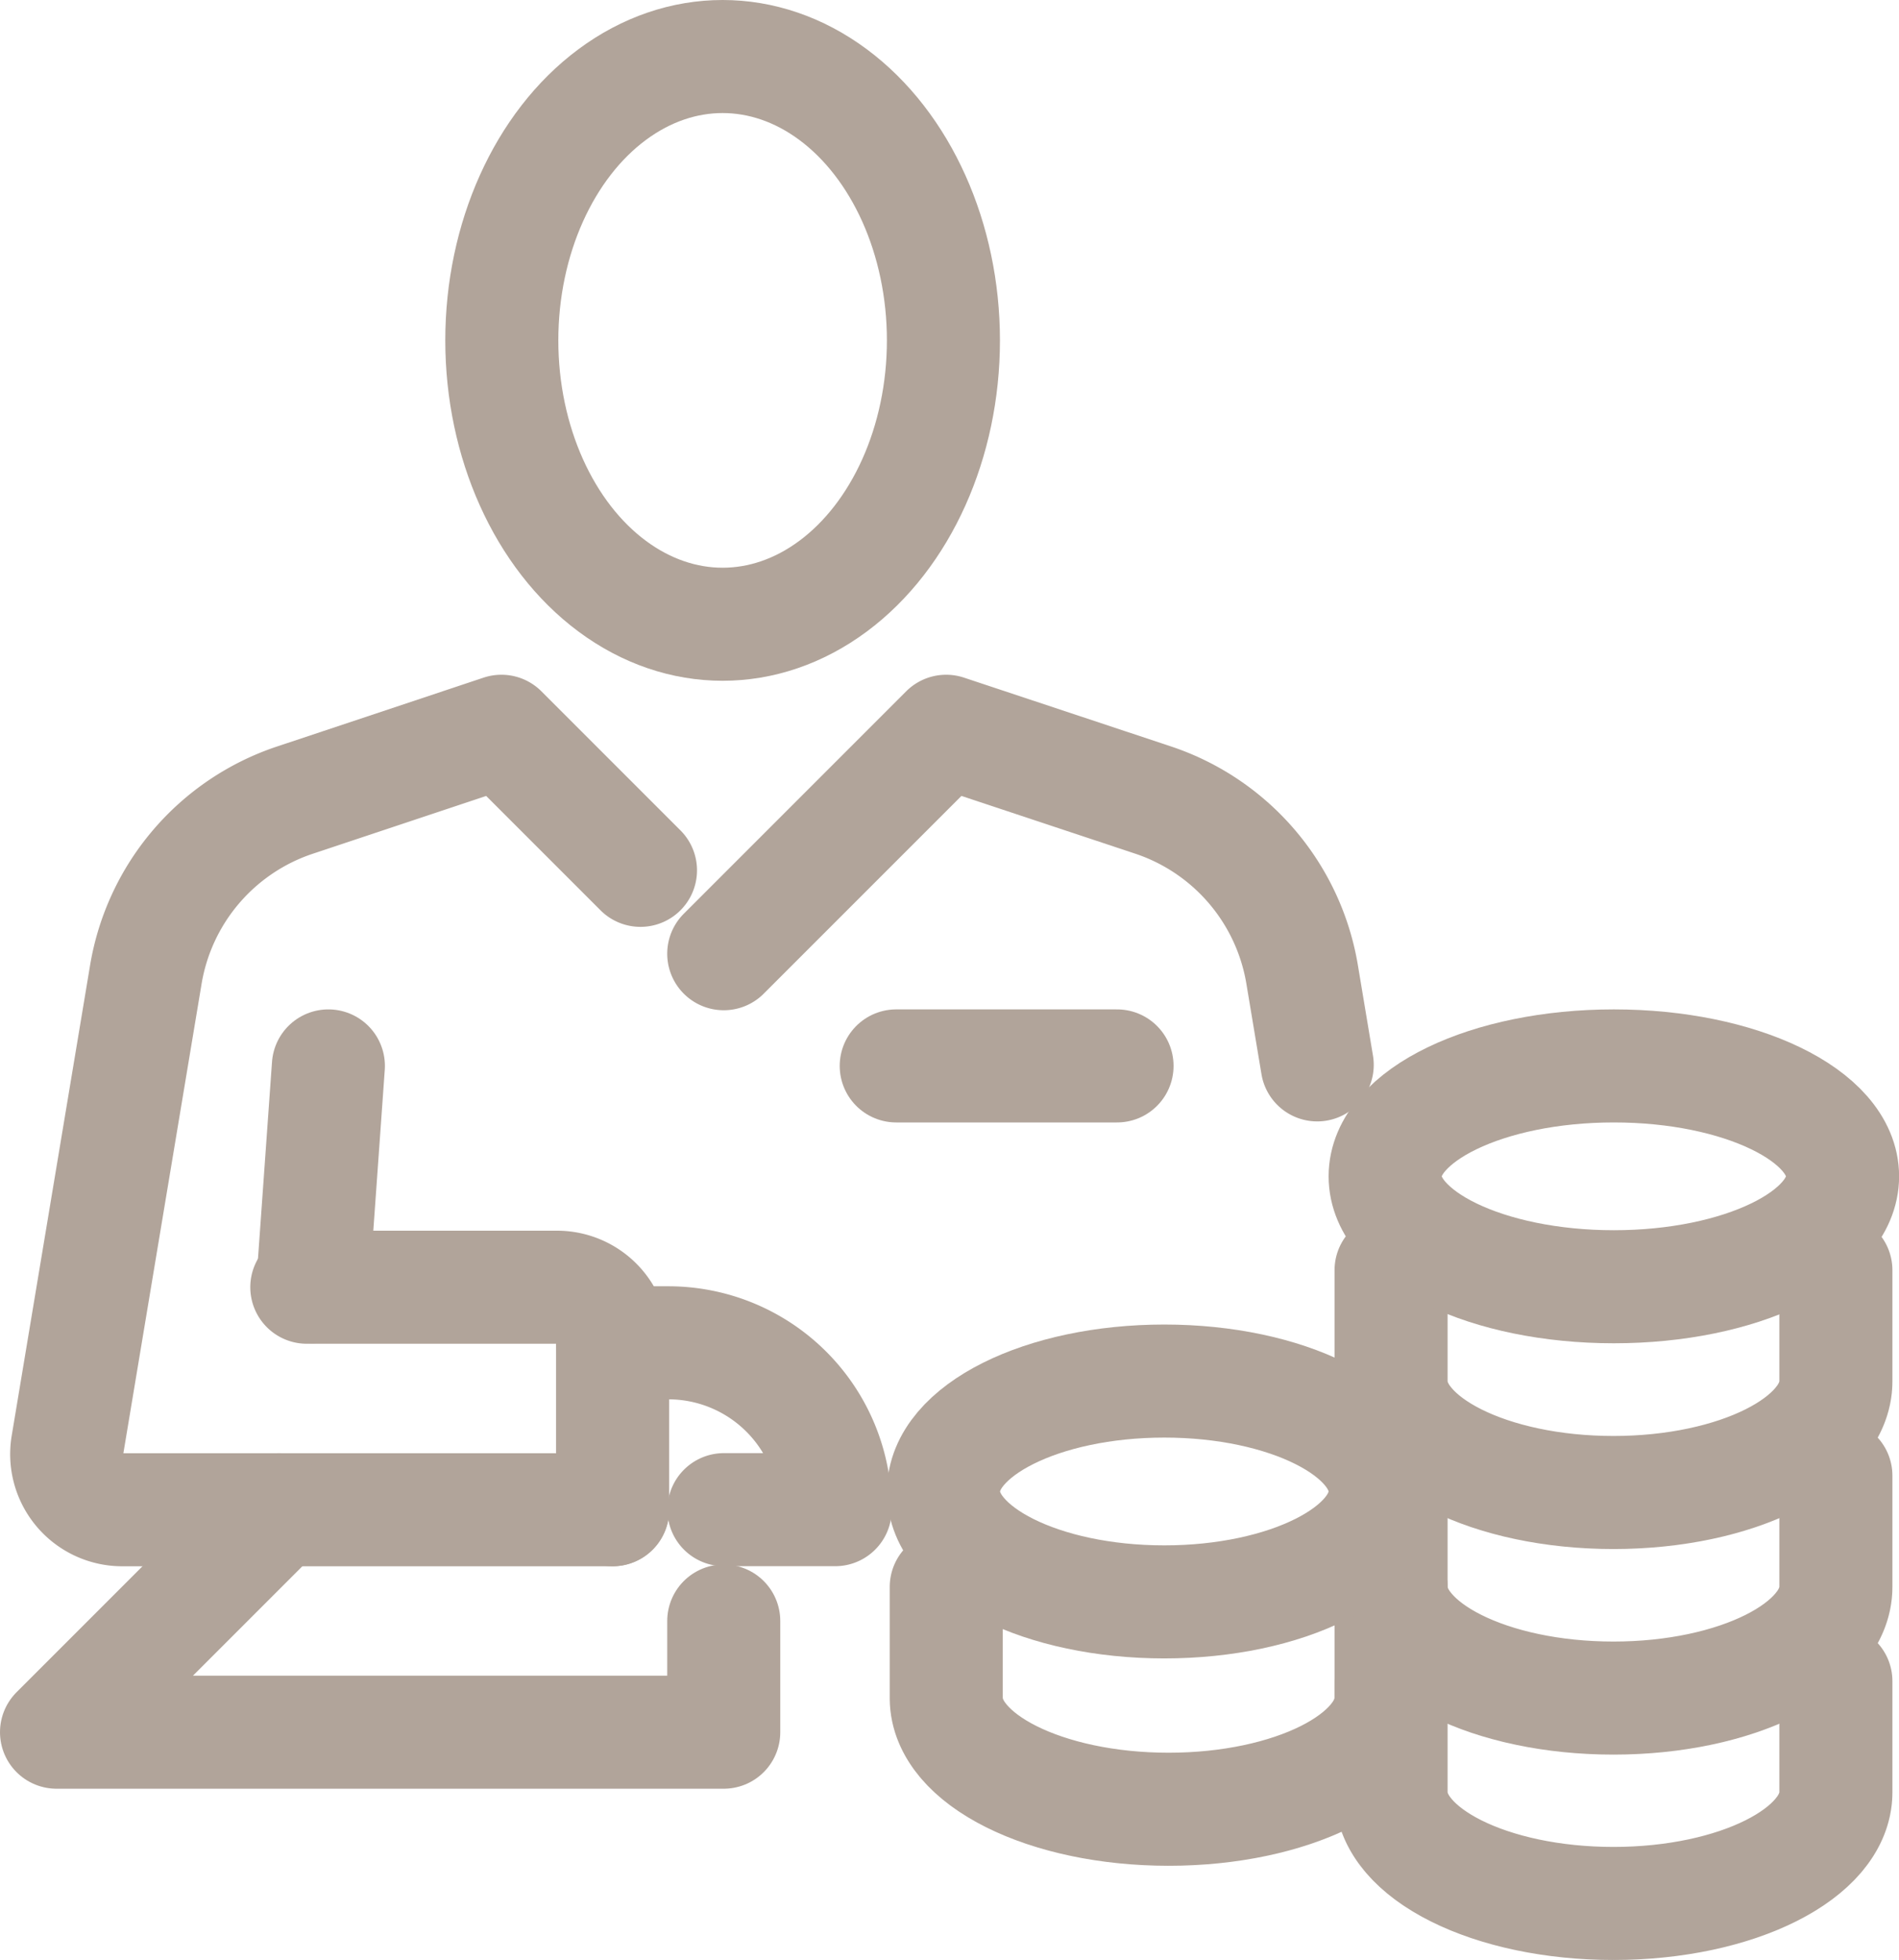
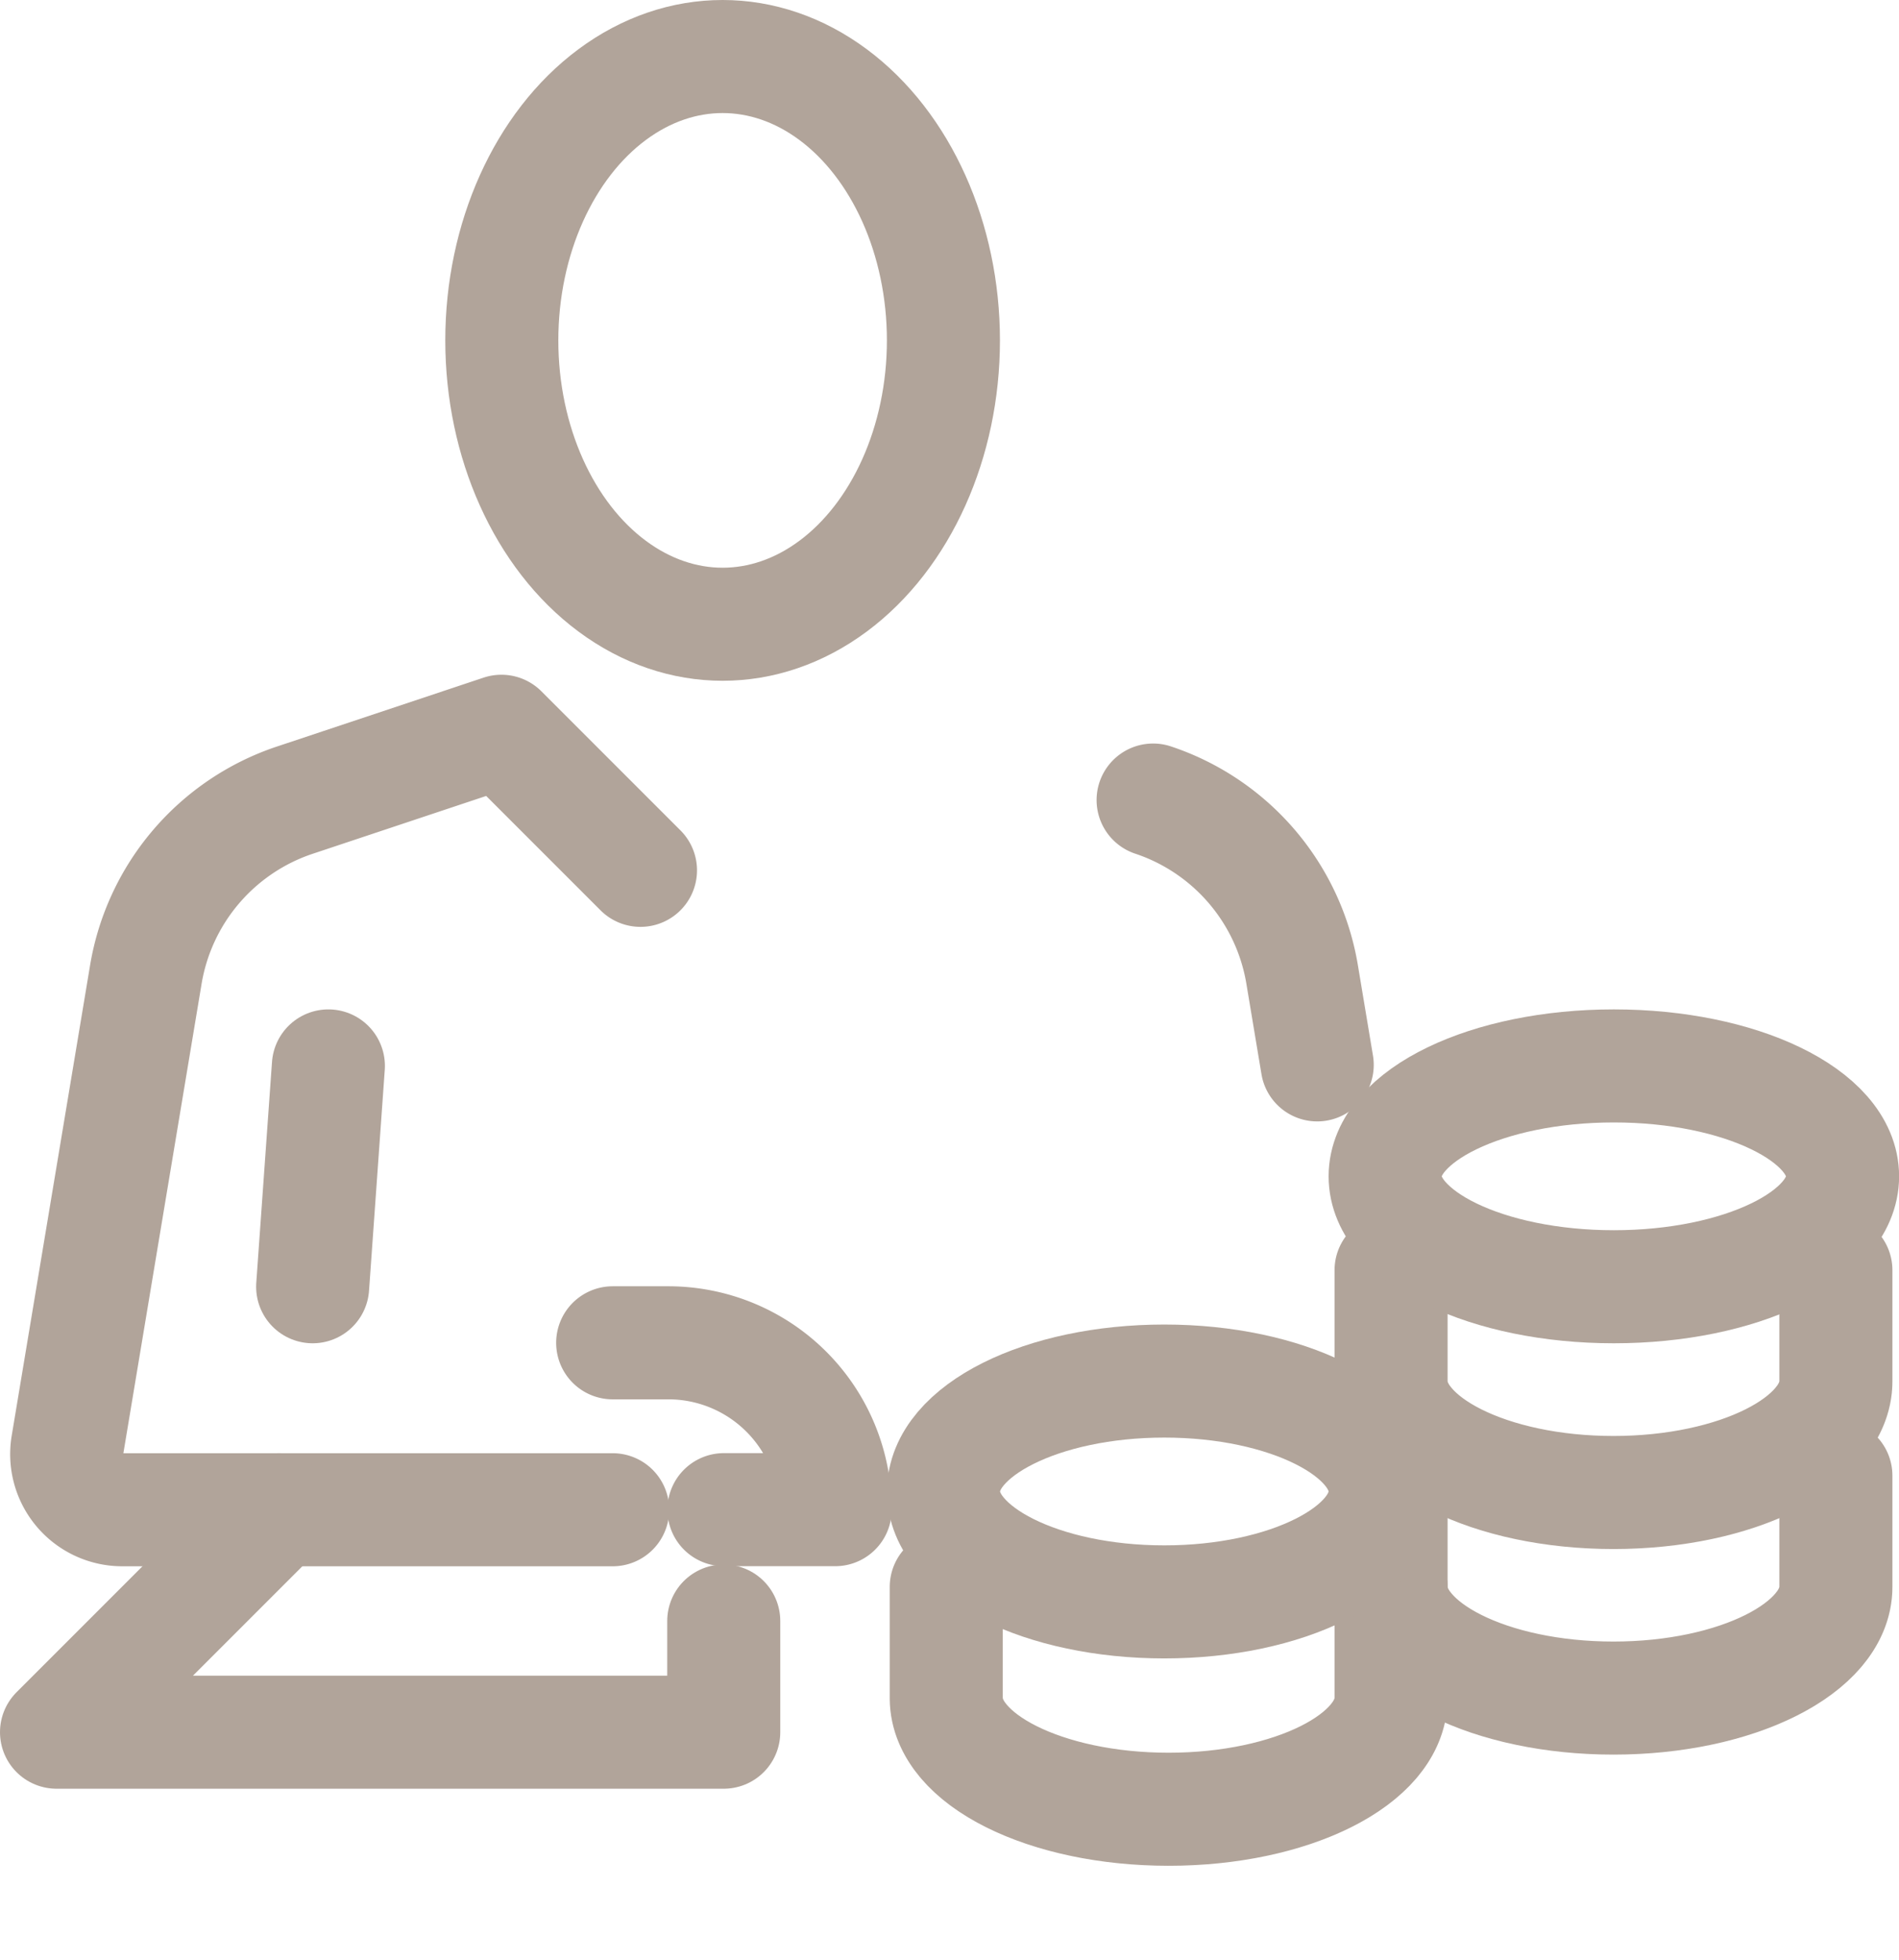
<svg xmlns="http://www.w3.org/2000/svg" width="20.159" height="20.805" viewBox="0 0 20.159 20.805">
  <g transform="translate(-32.763 -50.735)">
    <g transform="translate(0 0)">
      <path d="M588,492v1.18c0,.652,1.057,1.18,2.361,1.18s2.361-.529,2.361-1.18V492" transform="translate(-540.47 -427.783)" fill="none" stroke="#b1a49a" stroke-linecap="round" stroke-linejoin="round" stroke-width="1.2" stroke-dasharray="108 60 288 108 60 288" />
      <path d="M588,540v1.181c0,.652,1.057,1.18,2.361,1.18s2.361-.529,2.361-1.18V540" transform="translate(-540.47 -473.602)" fill="none" stroke="#b1a49a" stroke-linecap="round" stroke-linejoin="round" stroke-width="1.2" stroke-dasharray="108 60 288 108 60 288" />
-       <path d="M588,588v1.18c0,.652,1.057,1.18,2.361,1.18s2.361-.529,2.361-1.18V588" transform="translate(-540.47 -519.421)" fill="none" stroke="#b1a49a" stroke-linecap="round" stroke-linejoin="round" stroke-width="1.2" stroke-dasharray="108 60 288 108 60 288" />
      <ellipse cx="2.428" cy="1.172" rx="2.428" ry="1.172" transform="translate(47.467 62.049)" fill="none" stroke="#b1a49a" stroke-linecap="round" stroke-linejoin="round" stroke-width="1.2" />
      <path d="M396,588v1.18c0,.652,1.057,1.18,2.361,1.18s2.361-.529,2.361-1.18V588" transform="translate(-353.192 -520.421)" fill="none" stroke="#b1a49a" stroke-linecap="round" stroke-linejoin="round" stroke-width="1.2" stroke-dasharray="108 60 288 108 60 288" />
      <ellipse cx="2.344" cy="1.172" rx="2.344" ry="1.172" transform="translate(42.779 65.394)" fill="none" stroke="#b1a49a" stroke-linecap="round" stroke-linejoin="round" stroke-width="1.2" />
      <ellipse cx="2.344" cy="3.013" rx="2.344" ry="3.013" transform="translate(38.09 51.335)" fill="none" stroke="#b1a49a" stroke-linecap="round" stroke-linejoin="round" stroke-width="1.2" />
      <path d="M22.417,301.476,20.941,300l-2.193.731a2.361,2.361,0,0,0-1.582,1.852l-.832,4.993a.59.59,0,0,0,.582.687h5.206" transform="translate(17.145 -241.503)" fill="none" stroke="#b1a49a" stroke-linecap="round" stroke-linejoin="round" stroke-width="1.2" />
-       <path d="M306.3,303.541l-.16-.959a2.361,2.361,0,0,0-1.582-1.852L302.361,300,300,302.361" transform="translate(-259.554 -241.503)" fill="none" stroke="#b1a49a" stroke-linecap="round" stroke-linejoin="round" stroke-width="1.2" />
-       <path d="M120,540h2.656a.59.59,0,0,1,.59.59v1.771" transform="translate(-83.98 -475.602)" fill="none" stroke="#b1a49a" stroke-linecap="round" stroke-linejoin="round" stroke-width="1.2" />
+       <path d="M306.3,303.541l-.16-.959a2.361,2.361,0,0,0-1.582-1.852" transform="translate(-259.554 -241.503)" fill="none" stroke="#b1a49a" stroke-linecap="round" stroke-linejoin="round" stroke-width="1.2" />
      <line y1="2.344" x2="0.167" transform="translate(36.082 62.049)" fill="none" stroke="#b1a49a" stroke-linecap="round" stroke-linejoin="round" stroke-width="1.2" />
      <path d="M14.361,636,12,638.361h7.083v-1.18" transform="translate(21.363 -569.24)" fill="none" stroke="#b1a49a" stroke-linecap="round" stroke-linejoin="round" stroke-width="1.2" />
      <path d="M253.181,565.771h1.181A1.771,1.771,0,0,0,252.59,564H252" transform="translate(-212.733 -499.012)" fill="none" stroke="#b1a49a" stroke-linecap="round" stroke-linejoin="round" stroke-width="1.2" />
-       <line x2="2.344" transform="translate(42.277 62.049)" fill="none" stroke="#b1a49a" stroke-linecap="round" stroke-linejoin="round" stroke-width="1.2" />
    </g>
  </g>
</svg>